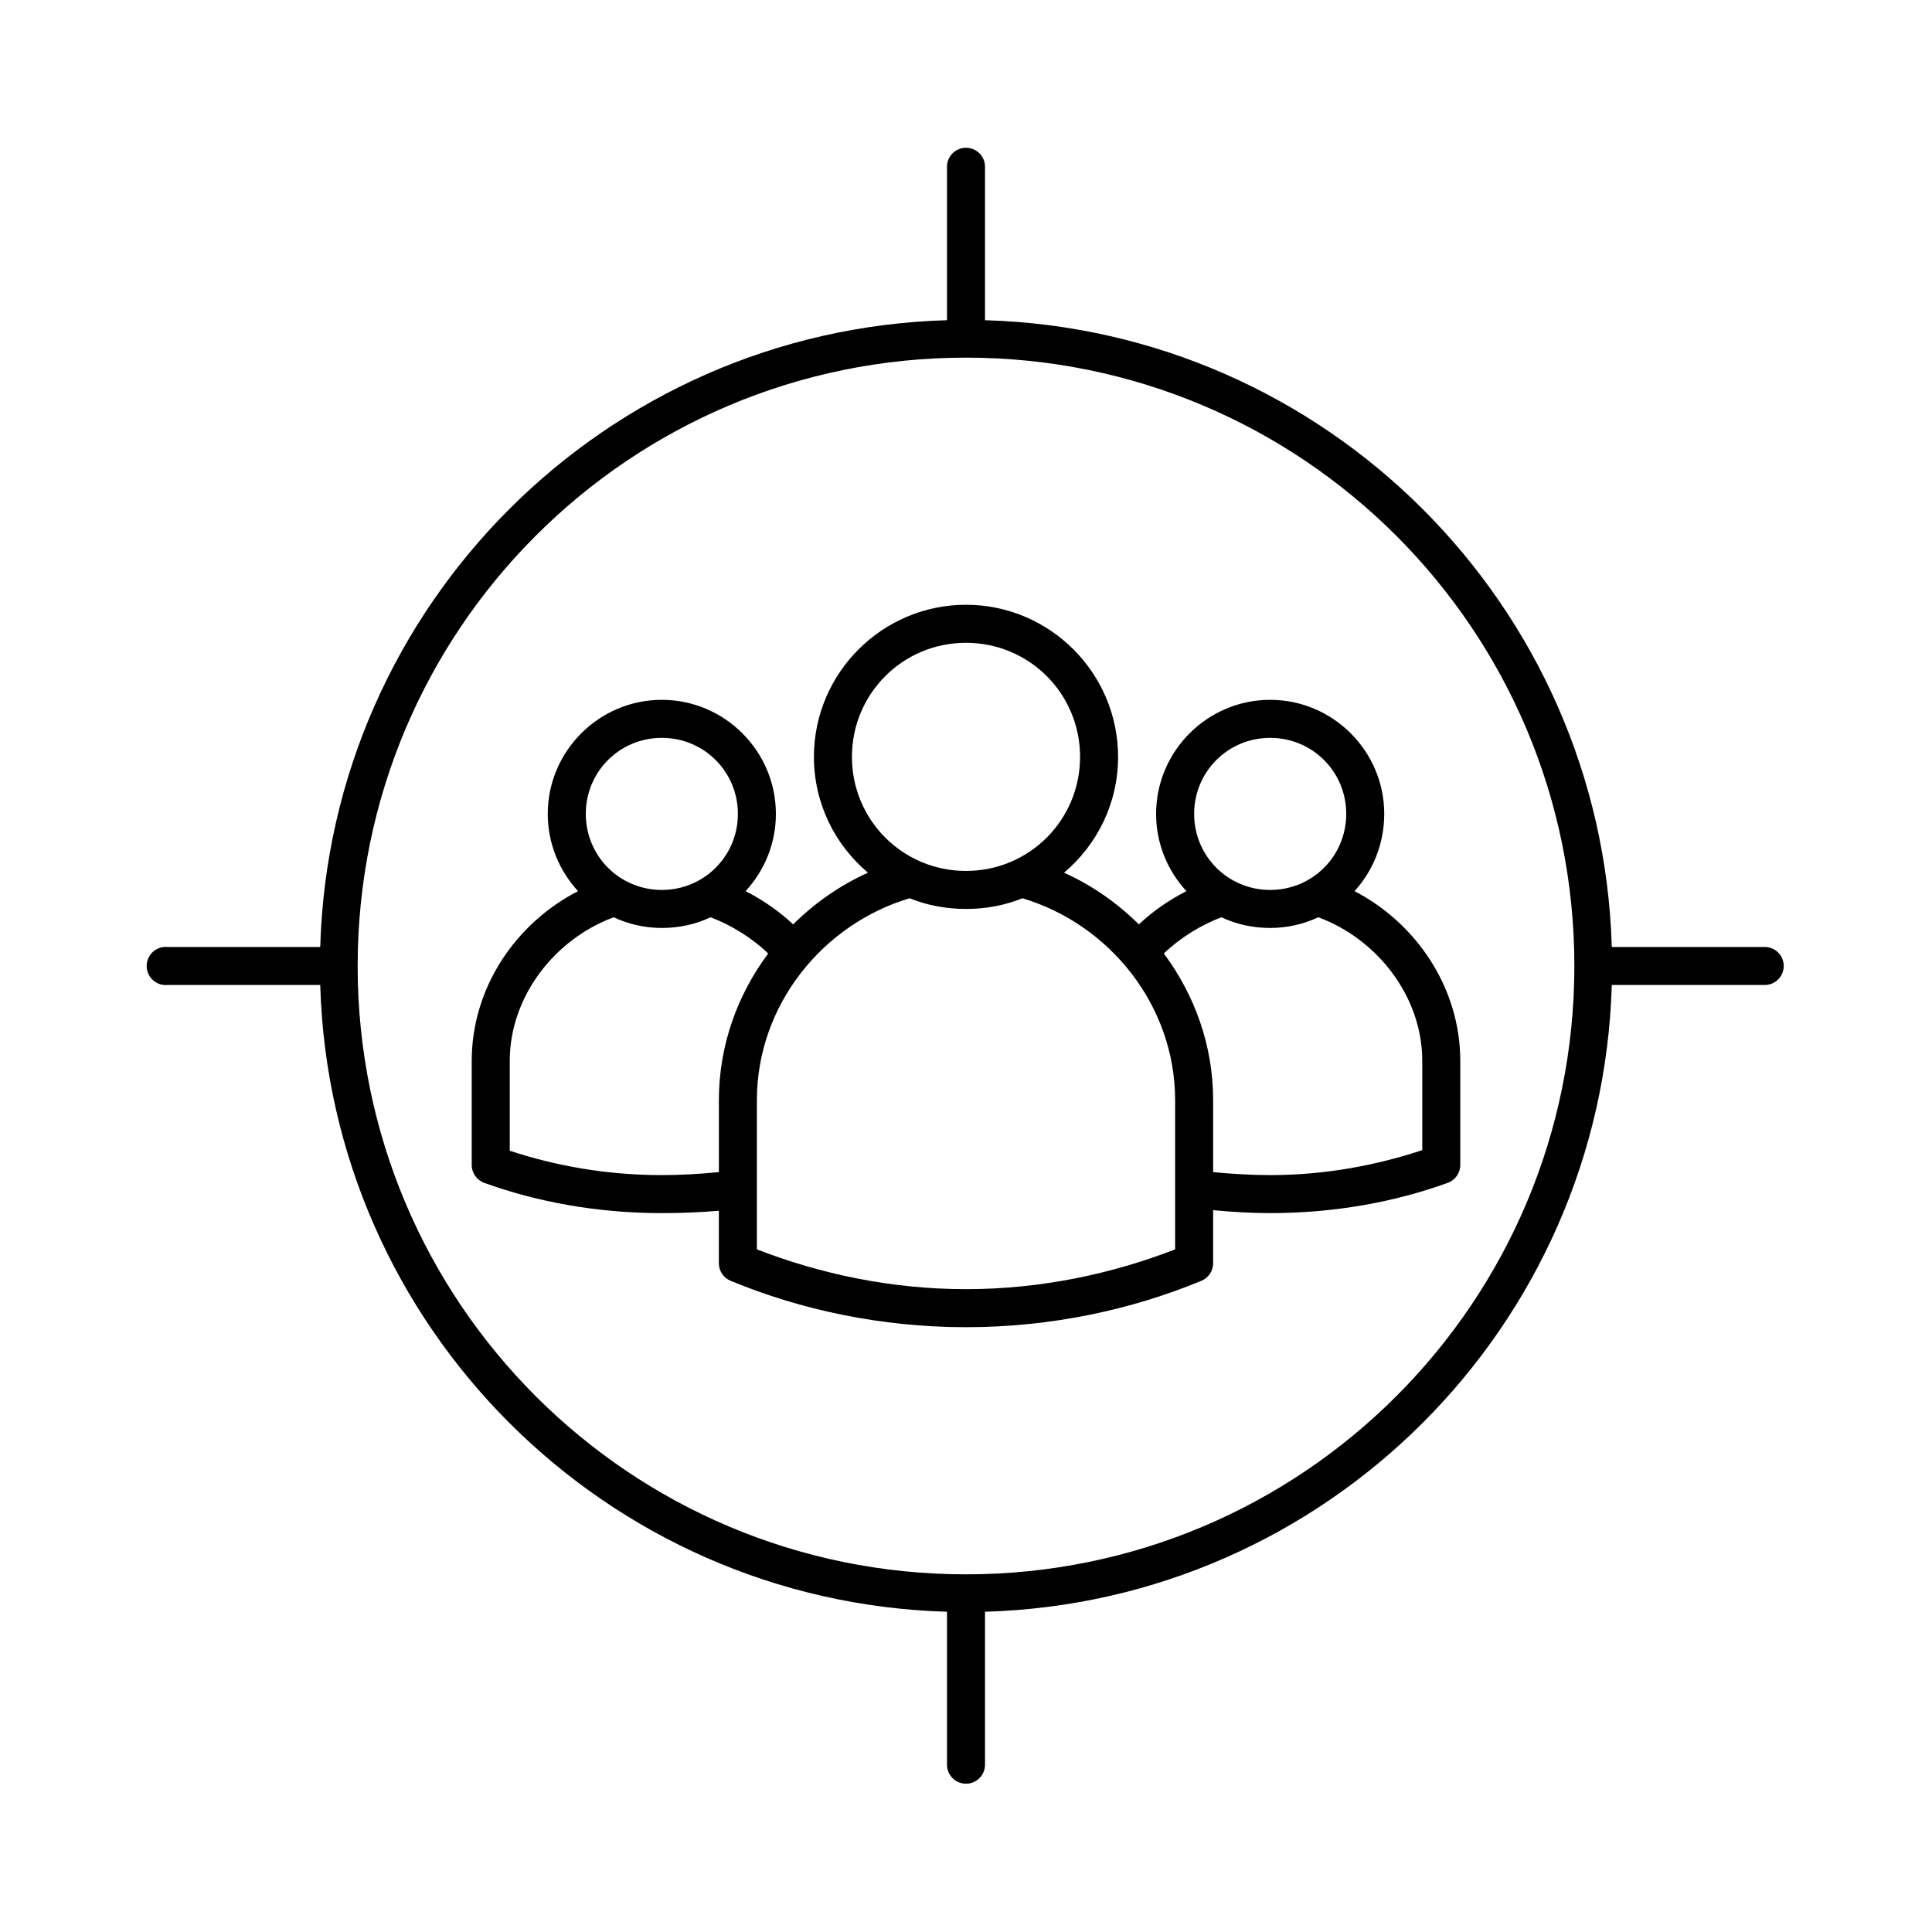
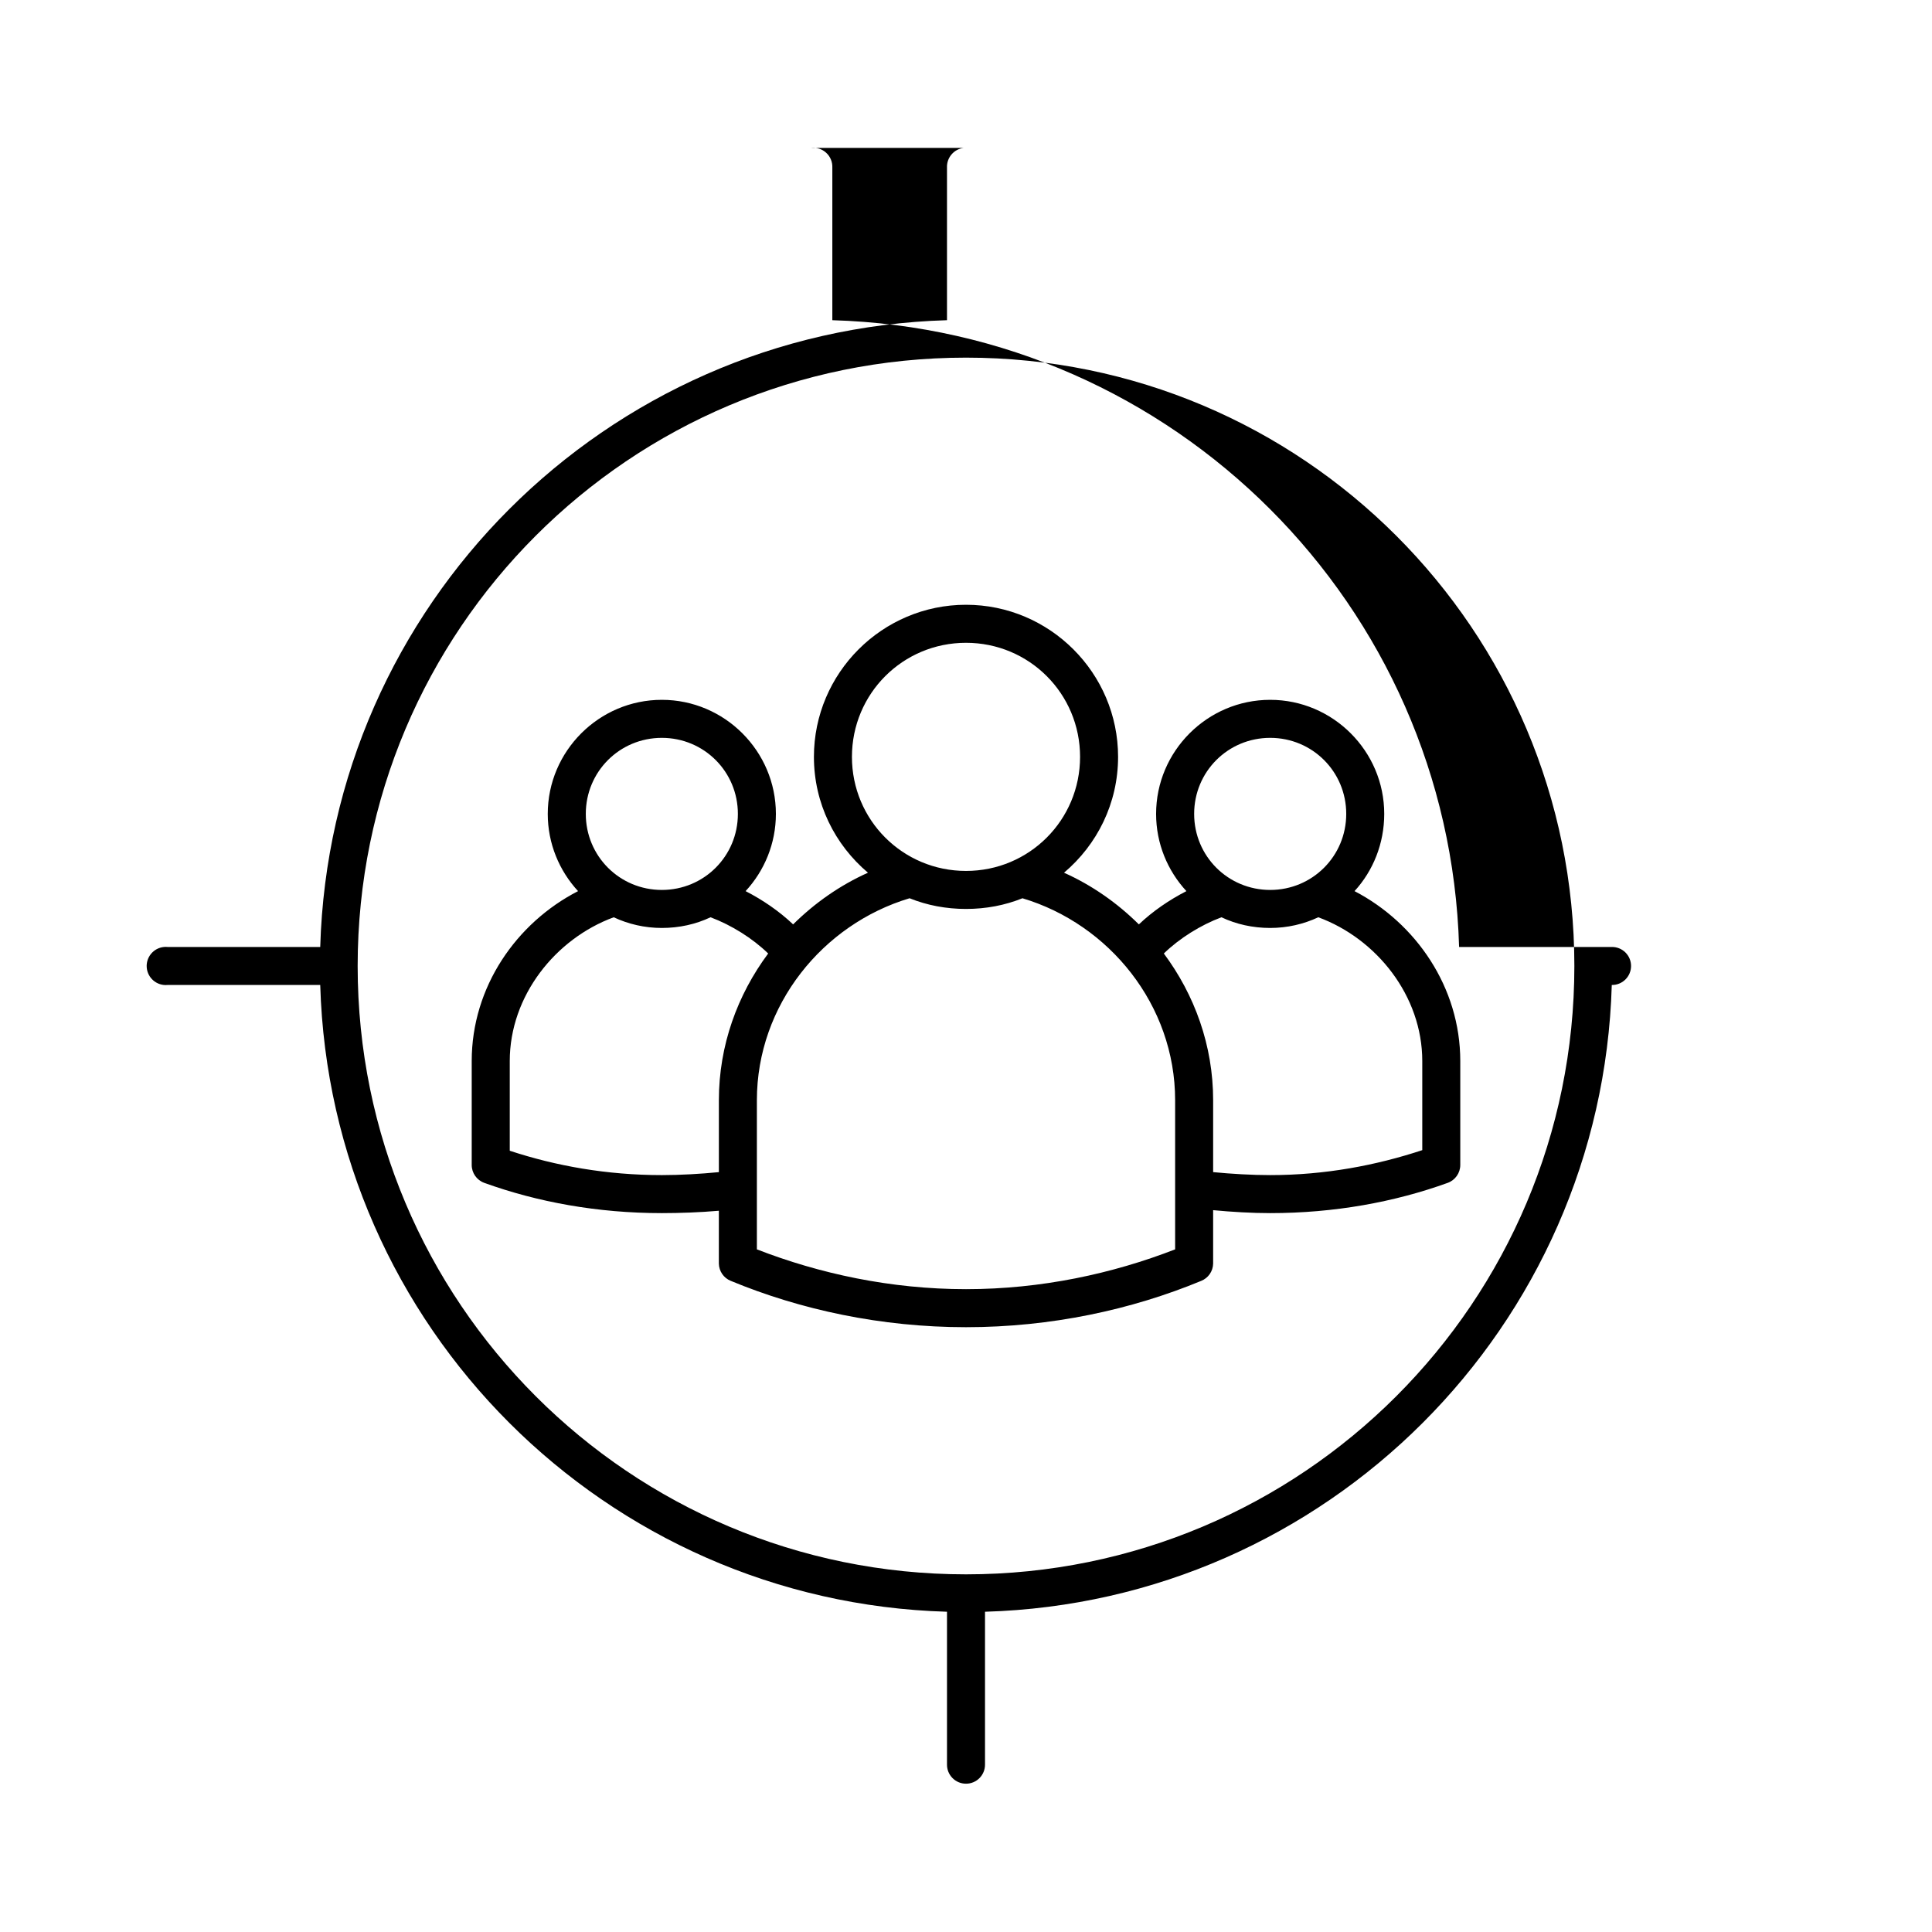
<svg xmlns="http://www.w3.org/2000/svg" fill="#000000" width="800px" height="800px" version="1.1" viewBox="144 144 512 512">
-   <path d="m399.37 183.2c-2.594 0.324-4.508 2.582-4.406 5.195v40.461c-90.535 2.629-163.47 75.566-166.1 166.1h-40.461c-0.312-0.031-0.629-0.031-0.945 0-2.781 0.262-4.824 2.727-4.566 5.512 0.262 2.781 2.731 4.824 5.512 4.562h40.461c2.629 90.539 75.566 163.48 166.1 166.1v40.461c-0.02 1.348 0.504 2.648 1.449 3.609 0.949 0.961 2.238 1.5 3.59 1.5 1.348 0 2.641-0.539 3.586-1.5 0.949-0.961 1.469-2.262 1.449-3.609v-40.461c90.539-2.625 163.48-75.562 166.1-166.1h40.461c1.348 0.02 2.648-0.5 3.609-1.449 0.961-0.945 1.5-2.238 1.5-3.586 0-1.352-0.539-2.641-1.5-3.59-0.961-0.945-2.262-1.469-3.609-1.449h-40.461c-2.625-90.535-75.562-163.47-166.1-166.1v-40.461c0.059-1.48-0.535-2.91-1.629-3.91-1.09-1-2.566-1.473-4.039-1.285zm0.633 55.578c89.098 0 161.22 72.117 161.22 161.22 0 89.098-72.121 161.22-161.22 161.22-89.102 0-161.22-72.121-161.22-161.22 0-89.102 72.117-161.22 161.22-161.22zm0 65.492c-22.203 0-40.305 18.105-40.305 40.305 0 12.328 5.562 23.301 14.324 30.703-7.414 3.324-14.105 8.016-19.836 13.695-3.664-3.477-8.008-6.461-12.594-8.816 4.973-5.391 8.027-12.59 8.027-20.465 0-16.637-13.594-30.23-30.227-30.23-16.637 0-30.23 13.594-30.23 30.23 0 7.875 3.055 15.074 8.031 20.465-16.367 8.41-28.184 25.41-28.184 45.027v27.555c0.004 2.109 1.324 3.996 3.305 4.723 14.156 5.117 30.113 8.027 47.078 8.027 4.812 0 10.148-0.195 15.113-0.629v14.012c0.043 2.016 1.281 3.812 3.148 4.566 18.469 7.656 39.824 12.281 62.348 12.281 22.52 0 43.875-4.625 62.344-12.281 1.871-0.754 3.109-2.551 3.148-4.566v-14.168c4.969 0.473 10.301 0.785 15.117 0.785 16.965 0 32.922-2.91 47.074-8.027 1.98-0.727 3.301-2.613 3.305-4.723v-27.555c0-19.543-11.754-36.555-28.023-45.027 4.934-5.383 7.871-12.625 7.871-20.465 0-16.637-13.594-30.23-30.227-30.23-16.637 0-30.23 13.594-30.23 30.23 0 7.875 3.055 15.074 8.031 20.465-4.59 2.356-8.934 5.34-12.598 8.816-5.731-5.68-12.422-10.371-19.836-13.695 8.762-7.402 14.328-18.375 14.328-30.703 0-22.199-18.105-40.305-40.305-40.305zm0 10.078c16.754 0 30.227 13.473 30.227 30.227s-13.473 30.23-30.227 30.23c-16.758 0-30.23-13.477-30.23-30.23s13.473-30.227 30.23-30.227zm-80.609 25.191c11.188 0 20.152 8.961 20.152 20.152 0 11.188-8.965 20.152-20.152 20.152-11.191 0-20.152-8.965-20.152-20.152 0-11.191 8.961-20.152 20.152-20.152zm161.22 0c11.188 0 20.152 8.961 20.152 20.152 0 11.188-8.965 20.152-20.152 20.152-11.191 0-20.152-8.965-20.152-20.152 0-11.191 8.961-20.152 20.152-20.152zm-95.566 42.508c4.641 1.871 9.66 2.832 14.957 2.832s10.316-0.961 14.957-2.832c22.988 6.871 40.461 28.297 40.461 53.527v39.52c-16.555 6.43-35.449 10.547-55.418 10.547s-38.867-4.117-55.422-10.547v-39.52c0-25.23 17.473-46.656 40.465-53.527zm-78.406 5.039c3.879 1.816 8.203 2.832 12.754 2.832 4.598 0 8.996-0.977 12.91-2.832 5.516 2.062 11.145 5.582 15.27 9.602-8.133 10.934-13.066 24.348-13.066 38.887v19.051c-4.781 0.473-10.293 0.789-15.113 0.789-14.555 0-28.07-2.422-40.305-6.457v-23.773c0-17.281 12.121-32.422 27.551-38.098zm161.06 0c3.91 1.855 8.309 2.832 12.91 2.832 4.547 0 8.875-1.016 12.75-2.832 15.43 5.676 27.555 20.816 27.555 38.098v23.617c-12.234 4.035-25.754 6.613-40.305 6.613-4.824 0-10.332-0.32-15.117-0.789v-19.051c0-14.539-4.934-27.953-13.066-38.887 4.125-4.019 9.758-7.539 15.273-9.602z" />
+   <path d="m399.37 183.2c-2.594 0.324-4.508 2.582-4.406 5.195v40.461c-90.535 2.629-163.47 75.566-166.1 166.1h-40.461c-0.312-0.031-0.629-0.031-0.945 0-2.781 0.262-4.824 2.727-4.566 5.512 0.262 2.781 2.731 4.824 5.512 4.562h40.461c2.629 90.539 75.566 163.48 166.1 166.1v40.461c-0.02 1.348 0.504 2.648 1.449 3.609 0.949 0.961 2.238 1.5 3.59 1.5 1.348 0 2.641-0.539 3.586-1.5 0.949-0.961 1.469-2.262 1.449-3.609v-40.461c90.539-2.625 163.48-75.562 166.1-166.1c1.348 0.02 2.648-0.5 3.609-1.449 0.961-0.945 1.5-2.238 1.5-3.586 0-1.352-0.539-2.641-1.5-3.59-0.961-0.945-2.262-1.469-3.609-1.449h-40.461c-2.625-90.535-75.562-163.47-166.1-166.1v-40.461c0.059-1.48-0.535-2.91-1.629-3.91-1.09-1-2.566-1.473-4.039-1.285zm0.633 55.578c89.098 0 161.22 72.117 161.22 161.22 0 89.098-72.121 161.22-161.22 161.22-89.102 0-161.22-72.121-161.22-161.22 0-89.102 72.117-161.22 161.22-161.22zm0 65.492c-22.203 0-40.305 18.105-40.305 40.305 0 12.328 5.562 23.301 14.324 30.703-7.414 3.324-14.105 8.016-19.836 13.695-3.664-3.477-8.008-6.461-12.594-8.816 4.973-5.391 8.027-12.59 8.027-20.465 0-16.637-13.594-30.23-30.227-30.23-16.637 0-30.23 13.594-30.23 30.23 0 7.875 3.055 15.074 8.031 20.465-16.367 8.41-28.184 25.41-28.184 45.027v27.555c0.004 2.109 1.324 3.996 3.305 4.723 14.156 5.117 30.113 8.027 47.078 8.027 4.812 0 10.148-0.195 15.113-0.629v14.012c0.043 2.016 1.281 3.812 3.148 4.566 18.469 7.656 39.824 12.281 62.348 12.281 22.52 0 43.875-4.625 62.344-12.281 1.871-0.754 3.109-2.551 3.148-4.566v-14.168c4.969 0.473 10.301 0.785 15.117 0.785 16.965 0 32.922-2.91 47.074-8.027 1.98-0.727 3.301-2.613 3.305-4.723v-27.555c0-19.543-11.754-36.555-28.023-45.027 4.934-5.383 7.871-12.625 7.871-20.465 0-16.637-13.594-30.23-30.227-30.23-16.637 0-30.23 13.594-30.23 30.23 0 7.875 3.055 15.074 8.031 20.465-4.59 2.356-8.934 5.34-12.598 8.816-5.731-5.68-12.422-10.371-19.836-13.695 8.762-7.402 14.328-18.375 14.328-30.703 0-22.199-18.105-40.305-40.305-40.305zm0 10.078c16.754 0 30.227 13.473 30.227 30.227s-13.473 30.23-30.227 30.23c-16.758 0-30.23-13.477-30.23-30.23s13.473-30.227 30.23-30.227zm-80.609 25.191c11.188 0 20.152 8.961 20.152 20.152 0 11.188-8.965 20.152-20.152 20.152-11.191 0-20.152-8.965-20.152-20.152 0-11.191 8.961-20.152 20.152-20.152zm161.22 0c11.188 0 20.152 8.961 20.152 20.152 0 11.188-8.965 20.152-20.152 20.152-11.191 0-20.152-8.965-20.152-20.152 0-11.191 8.961-20.152 20.152-20.152zm-95.566 42.508c4.641 1.871 9.66 2.832 14.957 2.832s10.316-0.961 14.957-2.832c22.988 6.871 40.461 28.297 40.461 53.527v39.52c-16.555 6.43-35.449 10.547-55.418 10.547s-38.867-4.117-55.422-10.547v-39.52c0-25.23 17.473-46.656 40.465-53.527zm-78.406 5.039c3.879 1.816 8.203 2.832 12.754 2.832 4.598 0 8.996-0.977 12.91-2.832 5.516 2.062 11.145 5.582 15.27 9.602-8.133 10.934-13.066 24.348-13.066 38.887v19.051c-4.781 0.473-10.293 0.789-15.113 0.789-14.555 0-28.07-2.422-40.305-6.457v-23.773c0-17.281 12.121-32.422 27.551-38.098zm161.06 0c3.91 1.855 8.309 2.832 12.91 2.832 4.547 0 8.875-1.016 12.75-2.832 15.43 5.676 27.555 20.816 27.555 38.098v23.617c-12.234 4.035-25.754 6.613-40.305 6.613-4.824 0-10.332-0.32-15.117-0.789v-19.051c0-14.539-4.934-27.953-13.066-38.887 4.125-4.019 9.758-7.539 15.273-9.602z" />
</svg>